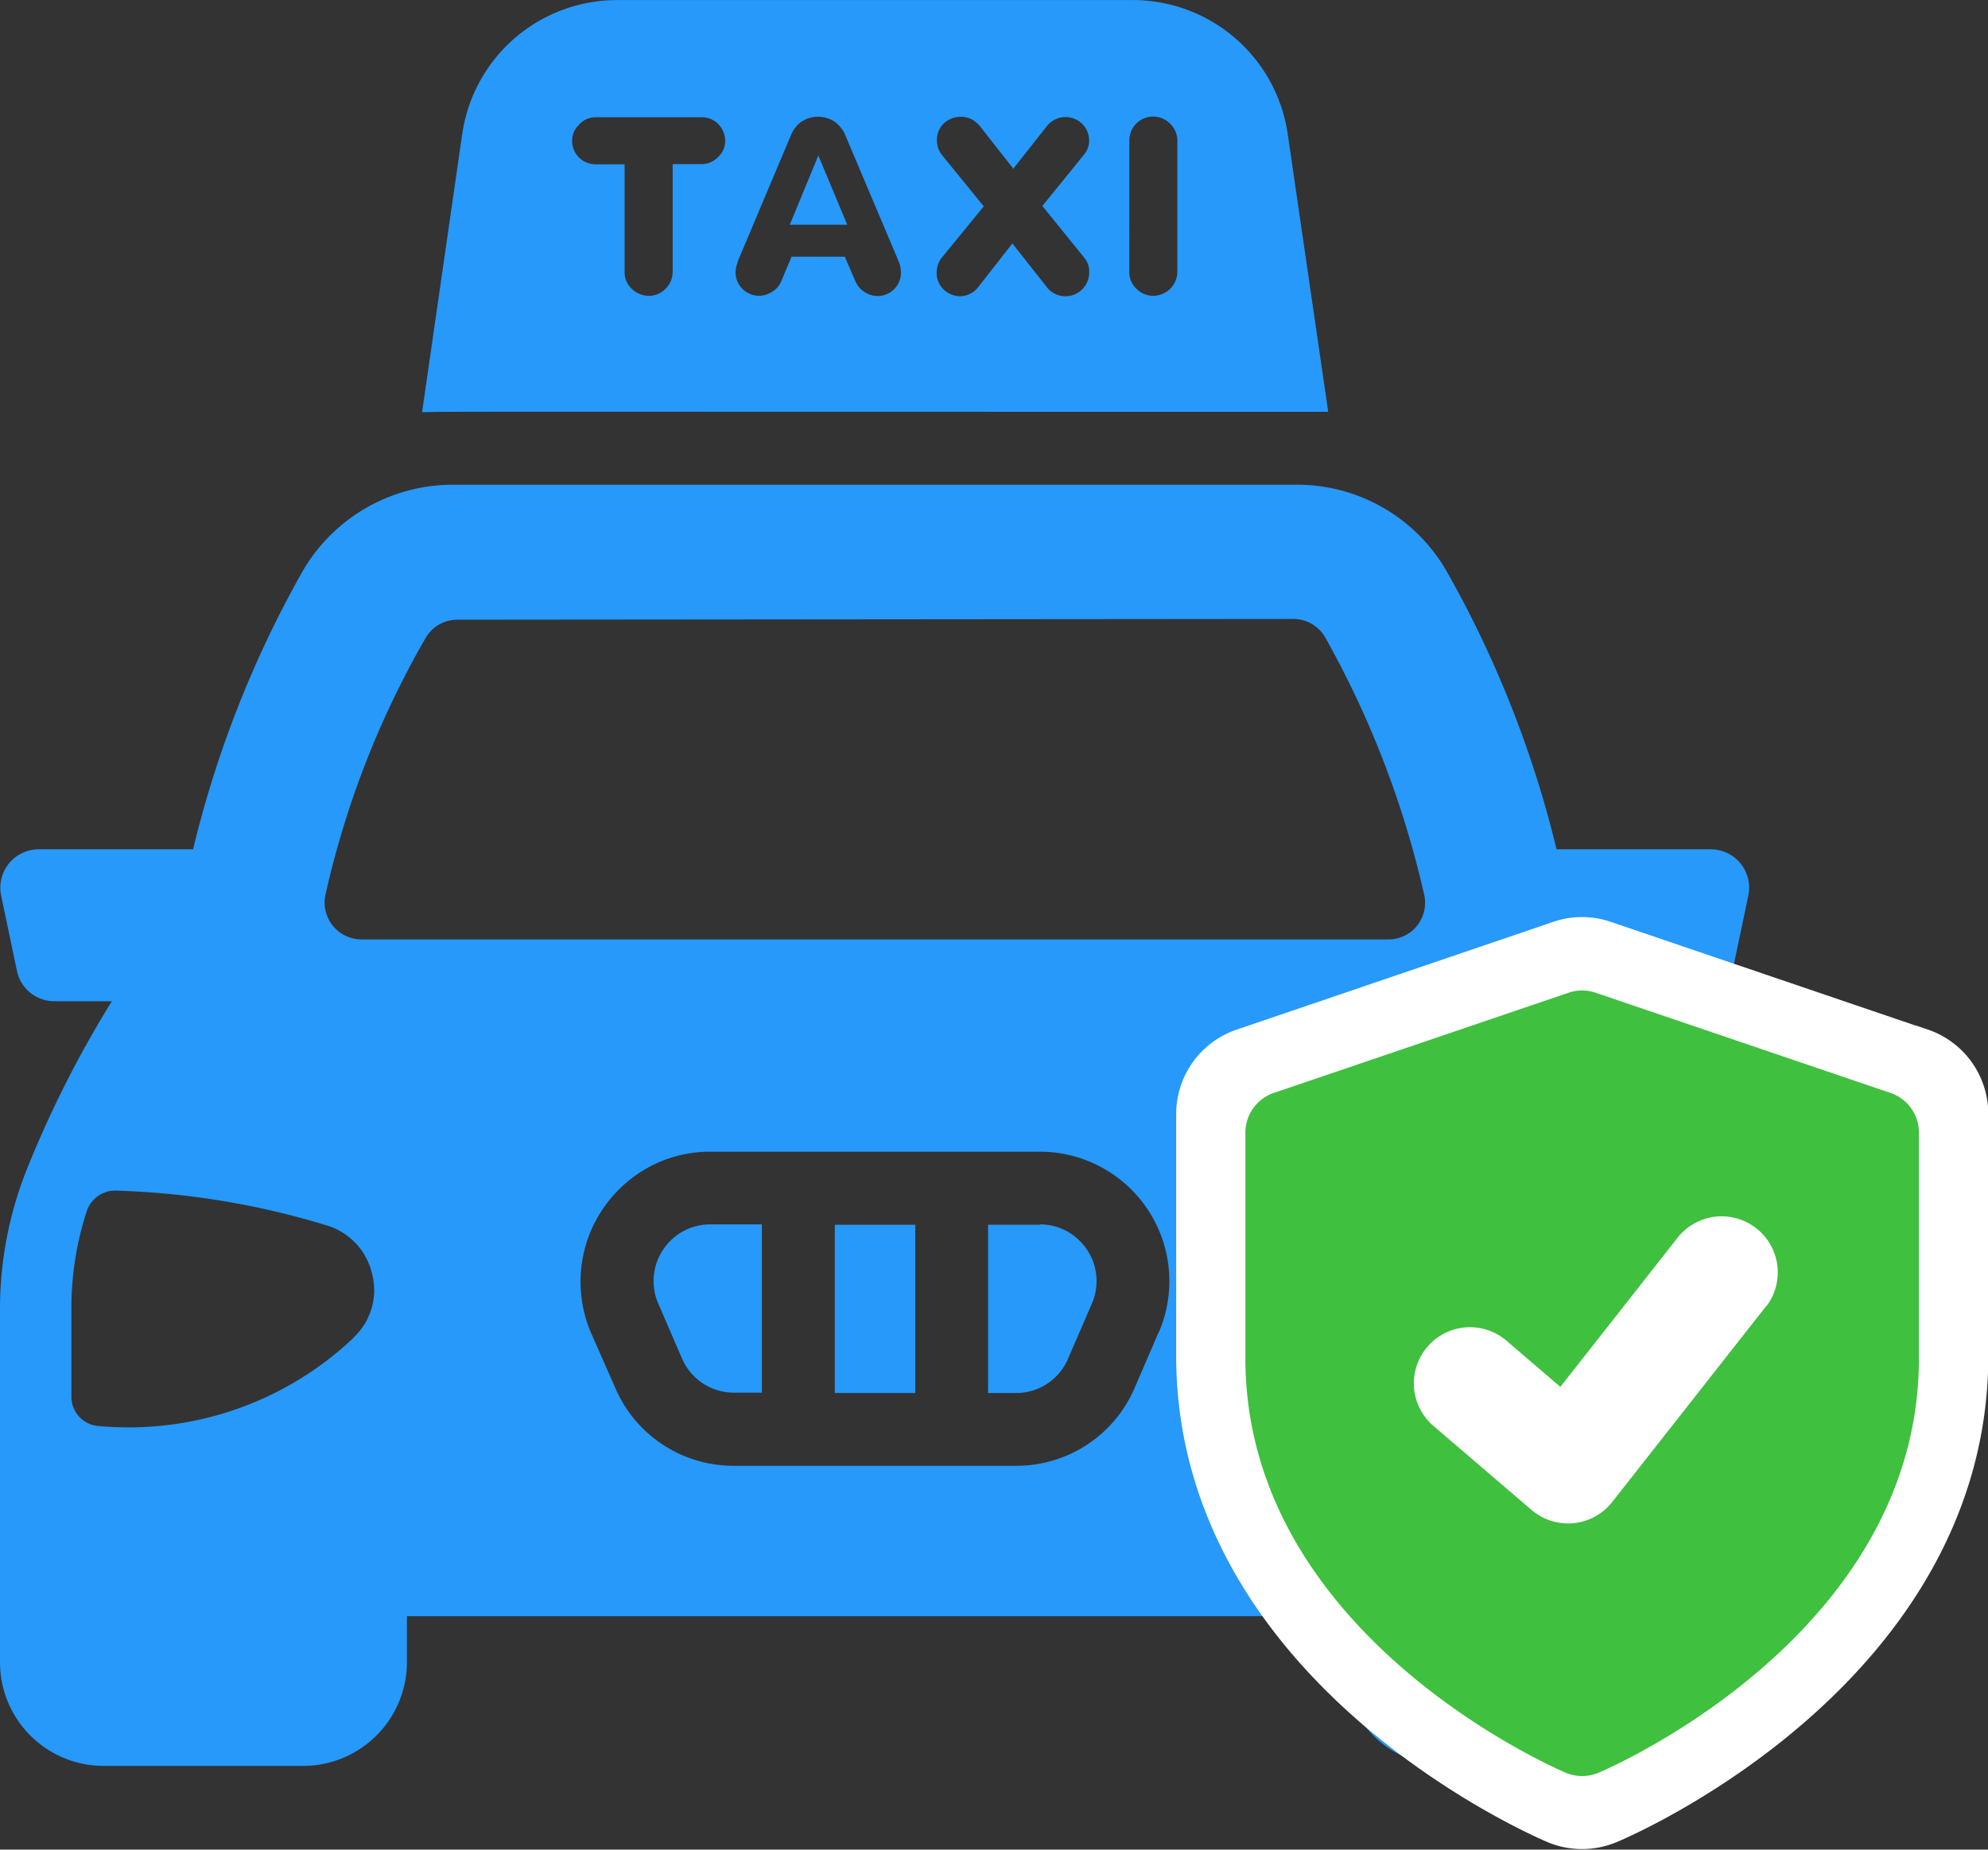
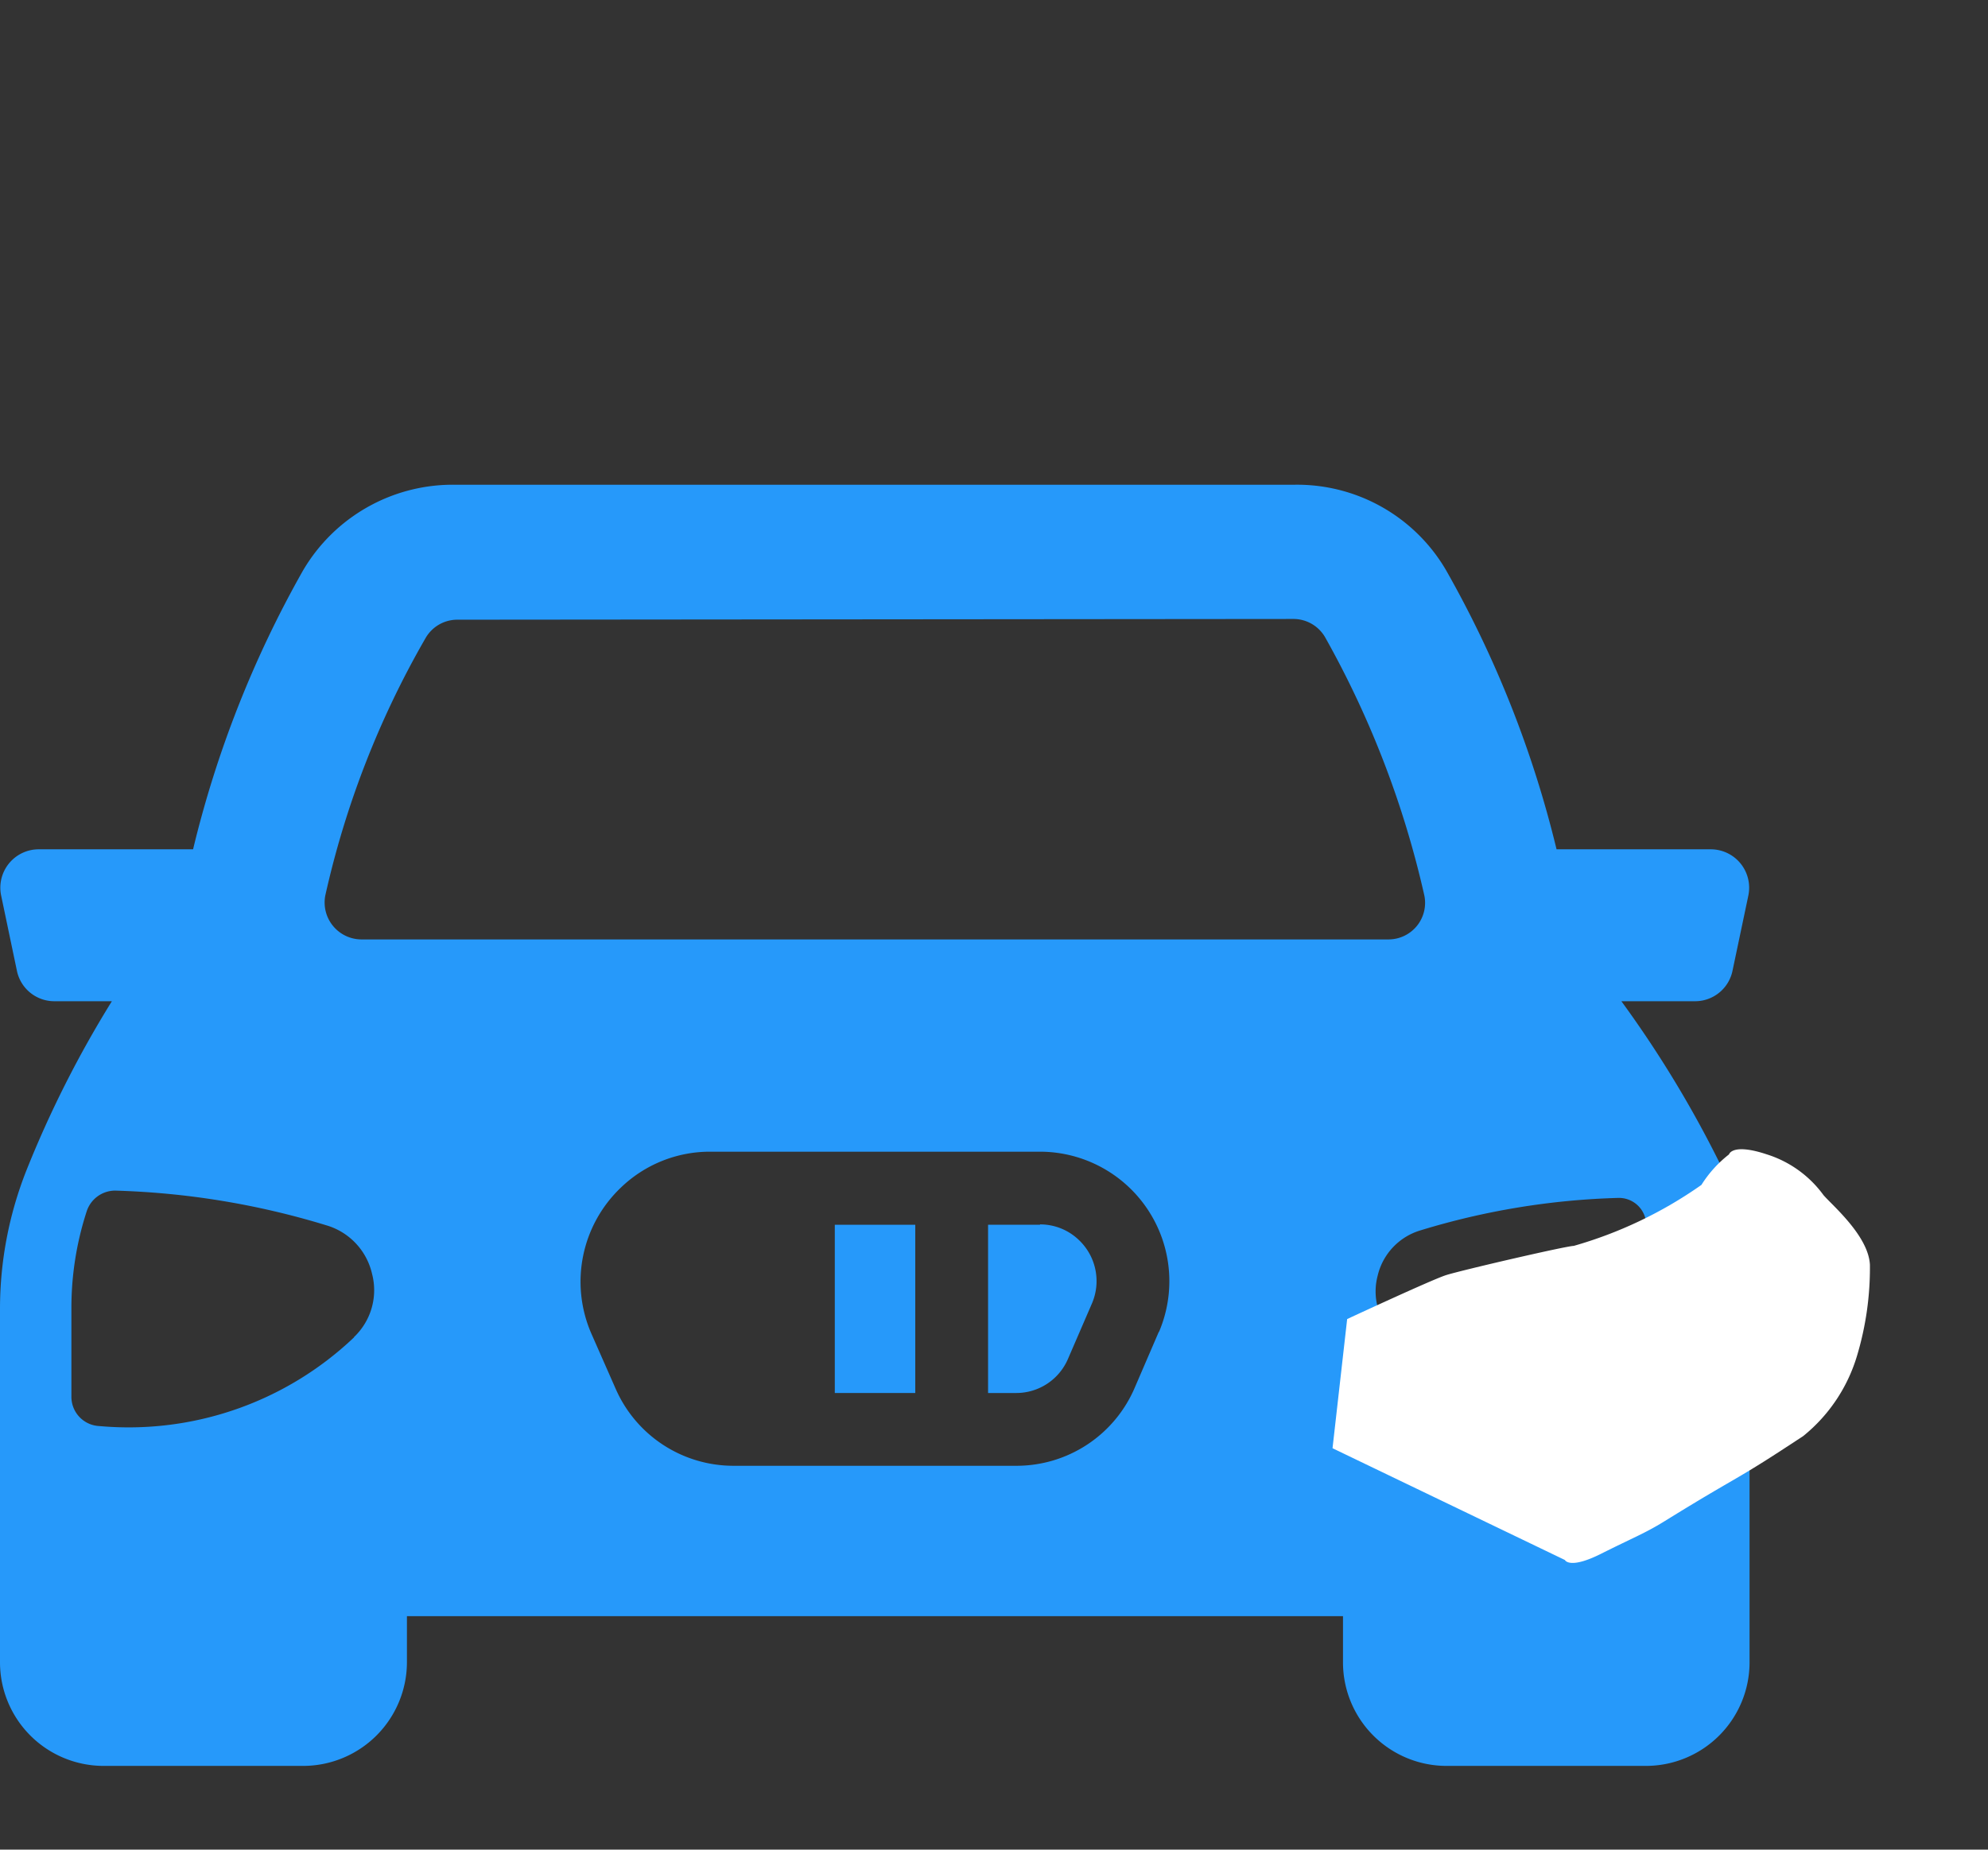
<svg xmlns="http://www.w3.org/2000/svg" width="27.172" height="25.287" viewBox="0 0 27.172 25.287">
  <rect x="0" y="0" width="27.172" height="25.287" fill="#333333" stroke="none" />
  <g data-name="Group 170467">
    <path data-name="Path 113973" d="M26.286 25.062a15.194 15.194 0 0 0-1.4-2.328h1.006a.522.522 0 0 0 .513-.417l.216-1.026a.525.525 0 0 0-.513-.634H24a14.725 14.725 0 0 0-1.514-3.822 2.357 2.357 0 0 0-2.072-1.162H8.946a2.373 2.373 0 0 0-2.082 1.177 14.737 14.737 0 0 0-1.5 3.807H3.253a.525.525 0 0 0-.513.629l.216 1.031a.522.522 0 0 0 .513.417h.785a14.788 14.788 0 0 0-1.172 2.323 5.146 5.146 0 0 0-.357 1.876v4.837a1.417 1.417 0 0 0 1.418 1.418h2.726a1.42 1.42 0 0 0 1.418-1.418v-.629h12.794v.629a1.416 1.416 0 0 0 1.413 1.418h2.726a1.417 1.417 0 0 0 1.418-1.418v-4.838a5.076 5.076 0 0 0-.352-1.871zM8.539 17.774a.5.5 0 0 1 .432-.256l11.431-.01a.5.5 0 0 1 .438.256 13.082 13.082 0 0 1 1.353 3.525.5.5 0 0 1-.488.6H7.659a.505.505 0 0 1-.488-.6 12.469 12.469 0 0 1 1.368-3.515zm-.976 9.556a4.47 4.47 0 0 1-3.48 1.212.4.4 0 0 1-.382-.4v-1.21a4.262 4.262 0 0 1 .211-1.332.41.41 0 0 1 .387-.277 10.916 10.916 0 0 1 2.882.473.9.9 0 0 1 .629.664.883.883 0 0 1-.246.865zm11-.075-.327.759a1.757 1.757 0 0 1-1.624 1.071h-3.859a1.758 1.758 0 0 1-1.619-1.066l-.332-.754a1.777 1.777 0 0 1 .407-1.981 1.753 1.753 0 0 1 1.222-.493h4.506a1.77 1.77 0 0 1 1.629 2.464zm6.84.815a.371.371 0 0 1-.357.372A4.226 4.226 0 0 1 21.78 27.3a.835.835 0 0 1-.226-.81.85.85 0 0 1 .588-.624 10.174 10.174 0 0 1 2.7-.443.373.373 0 0 1 .367.262 4.009 4.009 0 0 1 .2 1.242v1.137z" transform="translate(-2.725 -9.046)" style="fill:#2699fa" />
    <path data-name="Path 113974" d="M25.413 35.79h1.1v2.3h-1.1z" transform="translate(-14.003 -19.046)" style="fill:#2699fa" />
    <path data-name="Path 113975" d="M30.289 35.79h-.71v2.3h.385a.769.769 0 0 0 .707-.466l.329-.761a.774.774 0 0 0-.178-.863.764.764 0 0 0-.533-.215z" transform="translate(-16.074 -19.046)" style="fill:#2699fa" />
-     <path data-name="Path 113976" d="M20.727 36a.774.774 0 0 0-.177.865l.327.756a.77.77 0 0 0 .707.464h.383v-2.3h-.708a.767.767 0 0 0-.531.213z" transform="translate(-11.554 -19.046)" style="fill:#2699fa" />
-     <path data-name="Path 113977" d="m26.577 8.126-.556-3.814a2.139 2.139 0 0 0-2.1-1.814h-7.078a2.139 2.139 0 0 0-2.1 1.814l-.551 3.82c.416-.01.452-.005 12.389-.005zm-2.718-3.705a.325.325 0 0 1 .556-.234.322.322 0 0 1 .1.234v1.792a.331.331 0 0 1-.1.234.336.336 0 0 1-.229.094.322.322 0 0 1-.234-.1.314.314 0 0 1-.094-.229zm-2.557.2a.317.317 0 0 1-.073-.208.314.314 0 0 1 .094-.229.34.34 0 0 1 .379-.057.409.409 0 0 1 .114.094l.457.582.463-.587a.325.325 0 0 1 .473-.031.319.319 0 0 1 .1.229.3.3 0 0 1-.062.187l-.577.712.572.707a.286.286 0 0 1 .068.2.324.324 0 0 1-.587.192l-.463-.587-.463.592a.318.318 0 0 1-.255.13.333.333 0 0 1-.223-.094.311.311 0 0 1-.094-.223.331.331 0 0 1 .062-.2l.582-.712zm-2.8 1.46.738-1.751a.433.433 0 0 1 .125-.161.413.413 0 0 1 .478 0 .461.461 0 0 1 .125.156l.743 1.757a.473.473 0 0 1 .026.135.319.319 0 0 1-.322.327.339.339 0 0 1-.3-.2l-.145-.338h-.728l-.14.333a.29.29 0 0 1-.125.146.32.32 0 0 1-.5-.27.339.339 0 0 1 .031-.135zM16.339 4.2a.3.3 0 0 1 .223-.1h1.45a.314.314 0 0 1 .229.094.336.336 0 0 1 .094.229.3.3 0 0 1-.1.223.3.3 0 0 1-.223.094h-.395v1.473a.322.322 0 0 1-.1.234.314.314 0 0 1-.229.094.331.331 0 0 1-.234-.1.306.306 0 0 1-.094-.229V4.743h-.4a.319.319 0 0 1-.317-.317.294.294 0 0 1 .094-.223z" transform="translate(-8.423 -2.497)" style="fill:#2699fa" />
-     <path data-name="Path 113978" d="m24.58 6.724-.39.946h.785z" transform="translate(-13.395 -4.598)" style="fill:#2699fa" />
    <g>
-       <path data-name="Path 84430" d="M21.476 1.506 17.147.033a.608.608 0 0 0-.4 0L12.42 1.506a.618.618 0 0 0-.42.586V5.4c0 4.044 4.514 6.01 4.706 6.092a.622.622 0 0 0 .483 0c.193-.077 4.711-2.043 4.711-6.092V2.091a.618.618 0 0 0-.42-.586zm-1.818 3.127L17.39 7.519a.824.824 0 0 1-1.184.117L14.763 6.4a.824.824 0 0 1 1.073-1.252l.79.677 1.736-2.209a.824.824 0 0 1 1.3 1.018z" transform="translate(4.676 13.138)" style="stroke:#fff;stroke-width:1.2px;fill:#3fc03e" />
-     </g>
+       </g>
    <path data-name="Path 113979" d="m17067.389 298.189-3.176-1.528.2-1.766s1.152-.536 1.35-.6 1.646-.4 1.746-.4a5.78 5.78 0 0 0 1.746-.834 1.62 1.62 0 0 1 .377-.417s.041-.159.518 0a1.523 1.523 0 0 1 .773.556c.119.139.615.556.635.953a4.176 4.176 0 0 1-.178 1.25 2.23 2.23 0 0 1-.734 1.092c-.457.3-.637.417-1.014.635s-.635.377-.893.536-.418.218-.854.437-.496.086-.496.086z" transform="translate(-17046 -276.862)" style="fill:#fff" />
    <g data-name="protection">
-       <path data-name="Path 84430" d="M20.815 1.4 16.787.031a.566.566 0 0 0-.37 0L12.39 1.4a.574.574 0 0 0-.39.545v3.082c0 3.762 4.2 5.591 4.378 5.667a.578.578 0 0 0 .45 0c.179-.076 4.378-1.9 4.378-5.667V1.945a.574.574 0 0 0-.39-.545zm-1.692 2.909-2.11 2.685a.767.767 0 0 1-1.1.109l-1.343-1.15a.767.767 0 0 1 1-1.164l.735.63 1.615-2.055a.767.767 0 0 1 1.206.947z" transform="translate(5.022 13.541)" style="fill:#3fc03e" />
-     </g>
+       </g>
  </g>
</svg>